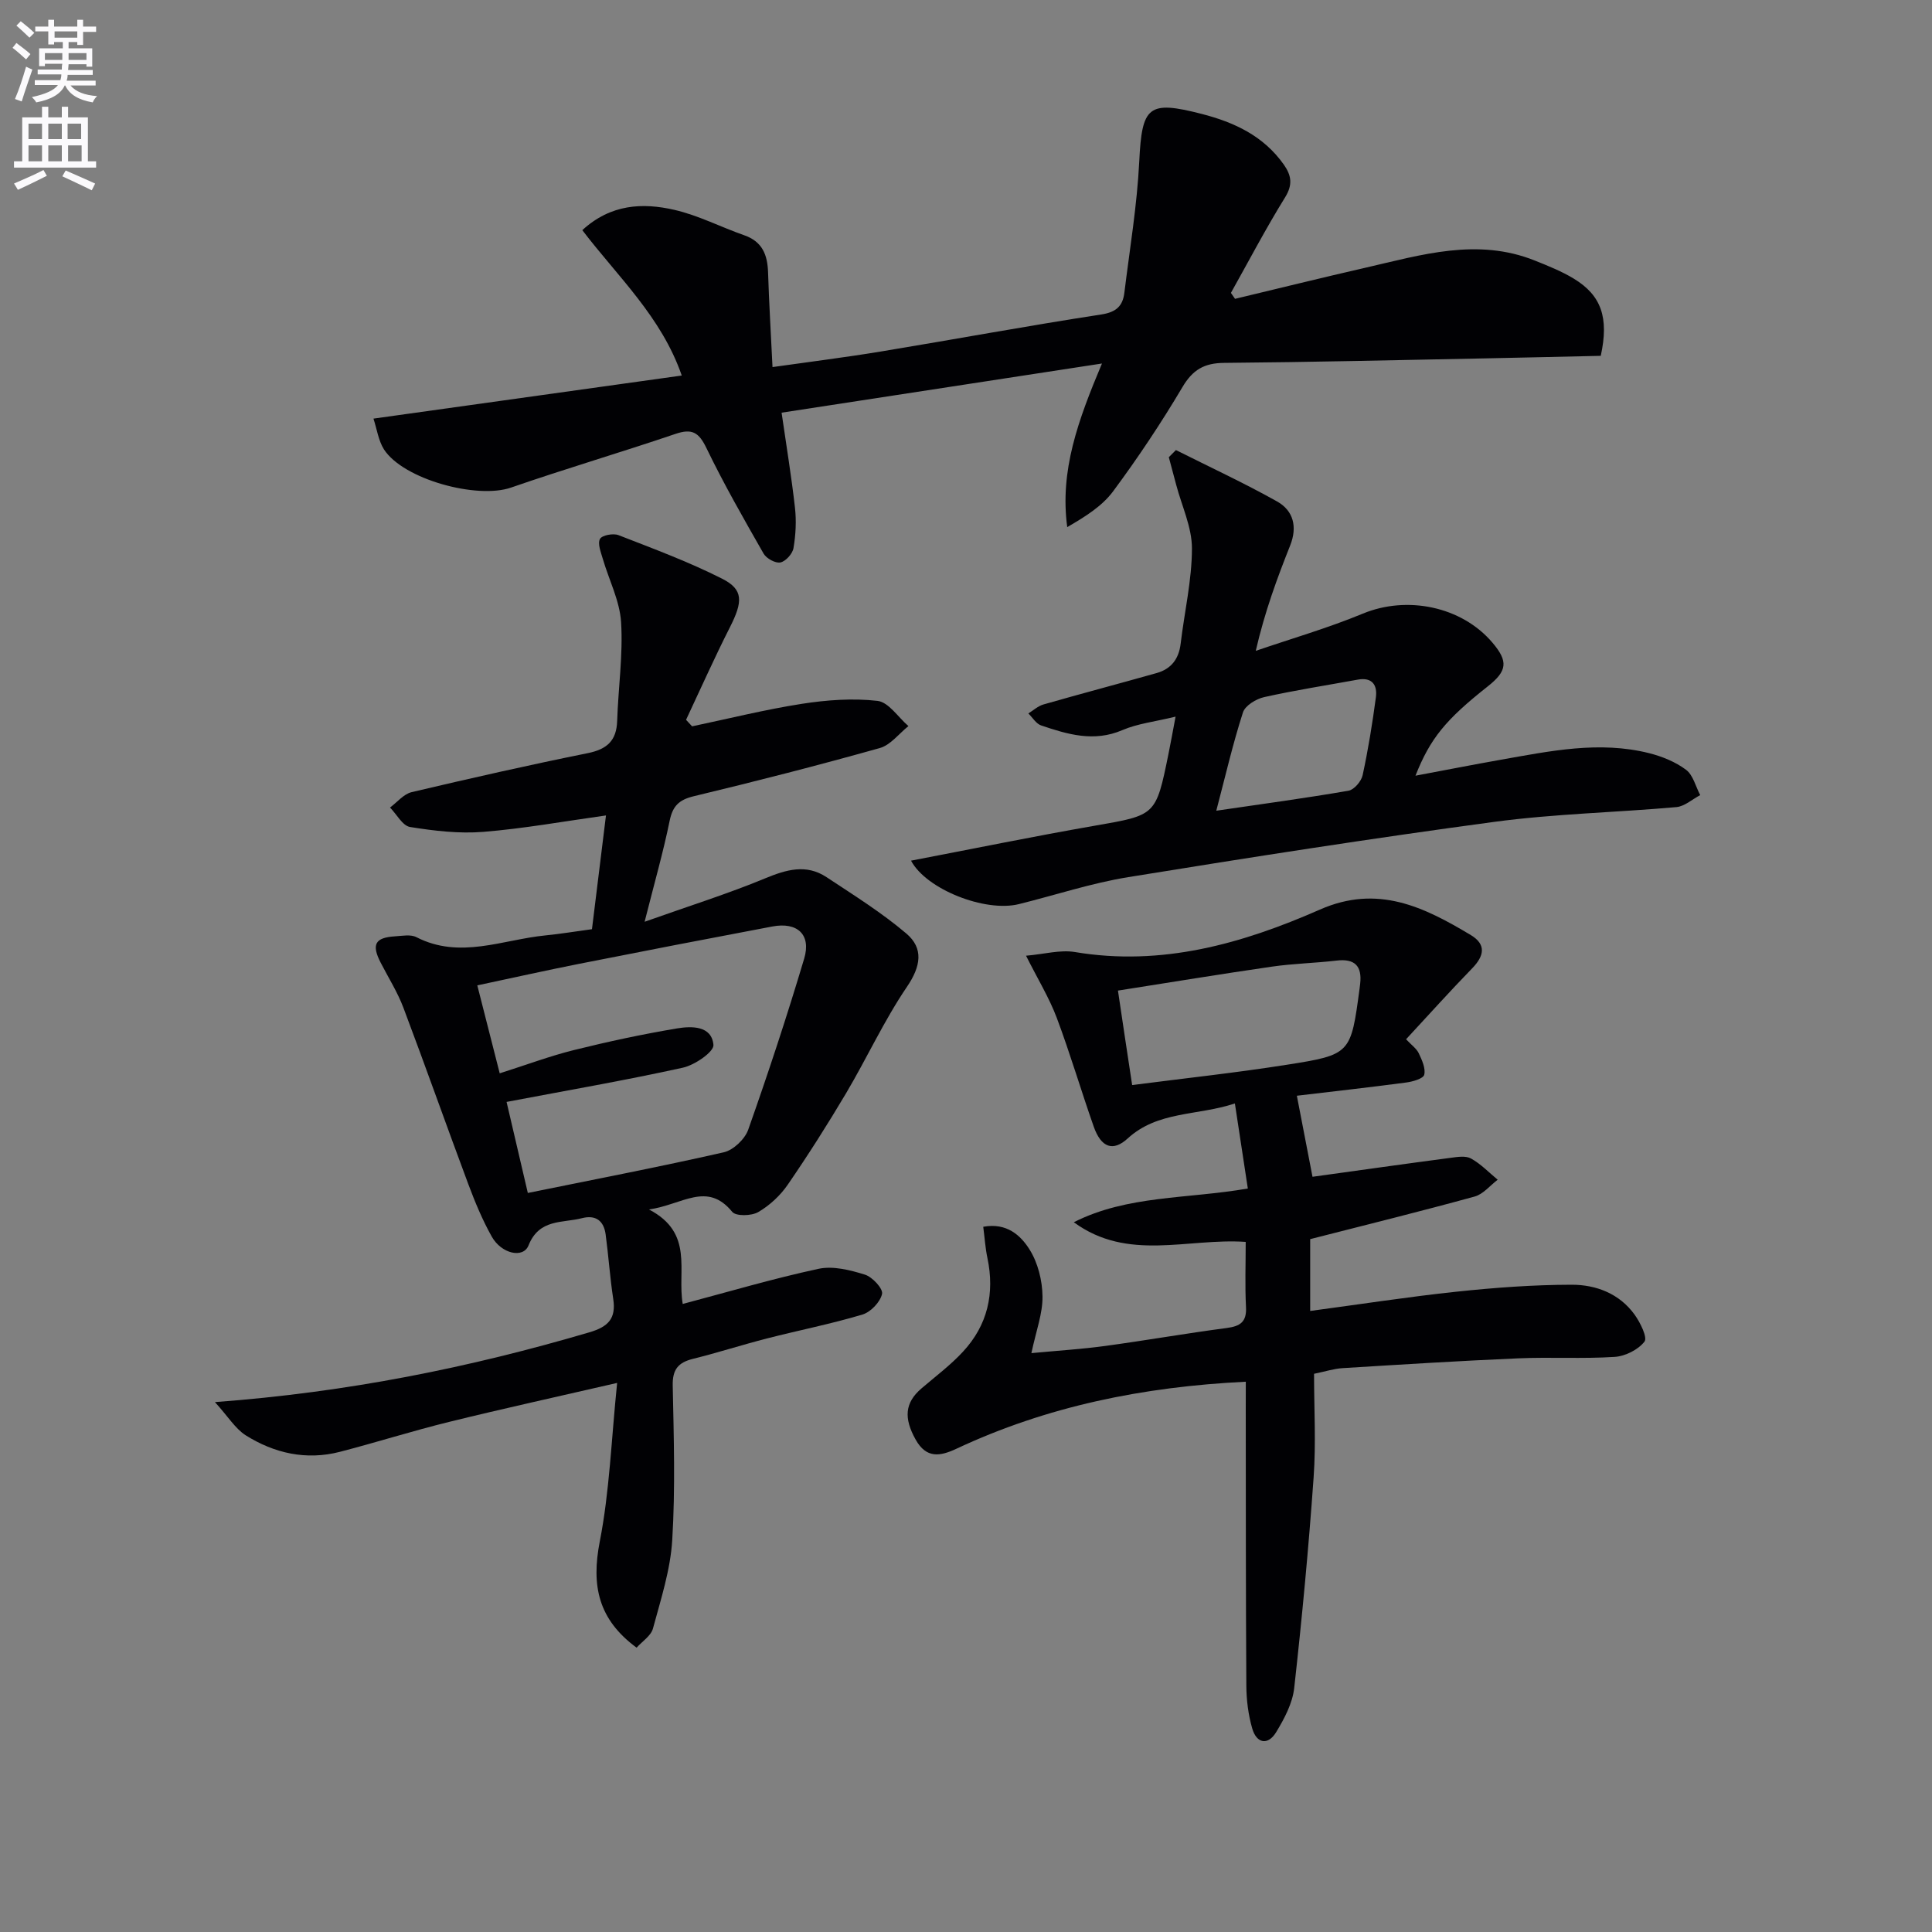
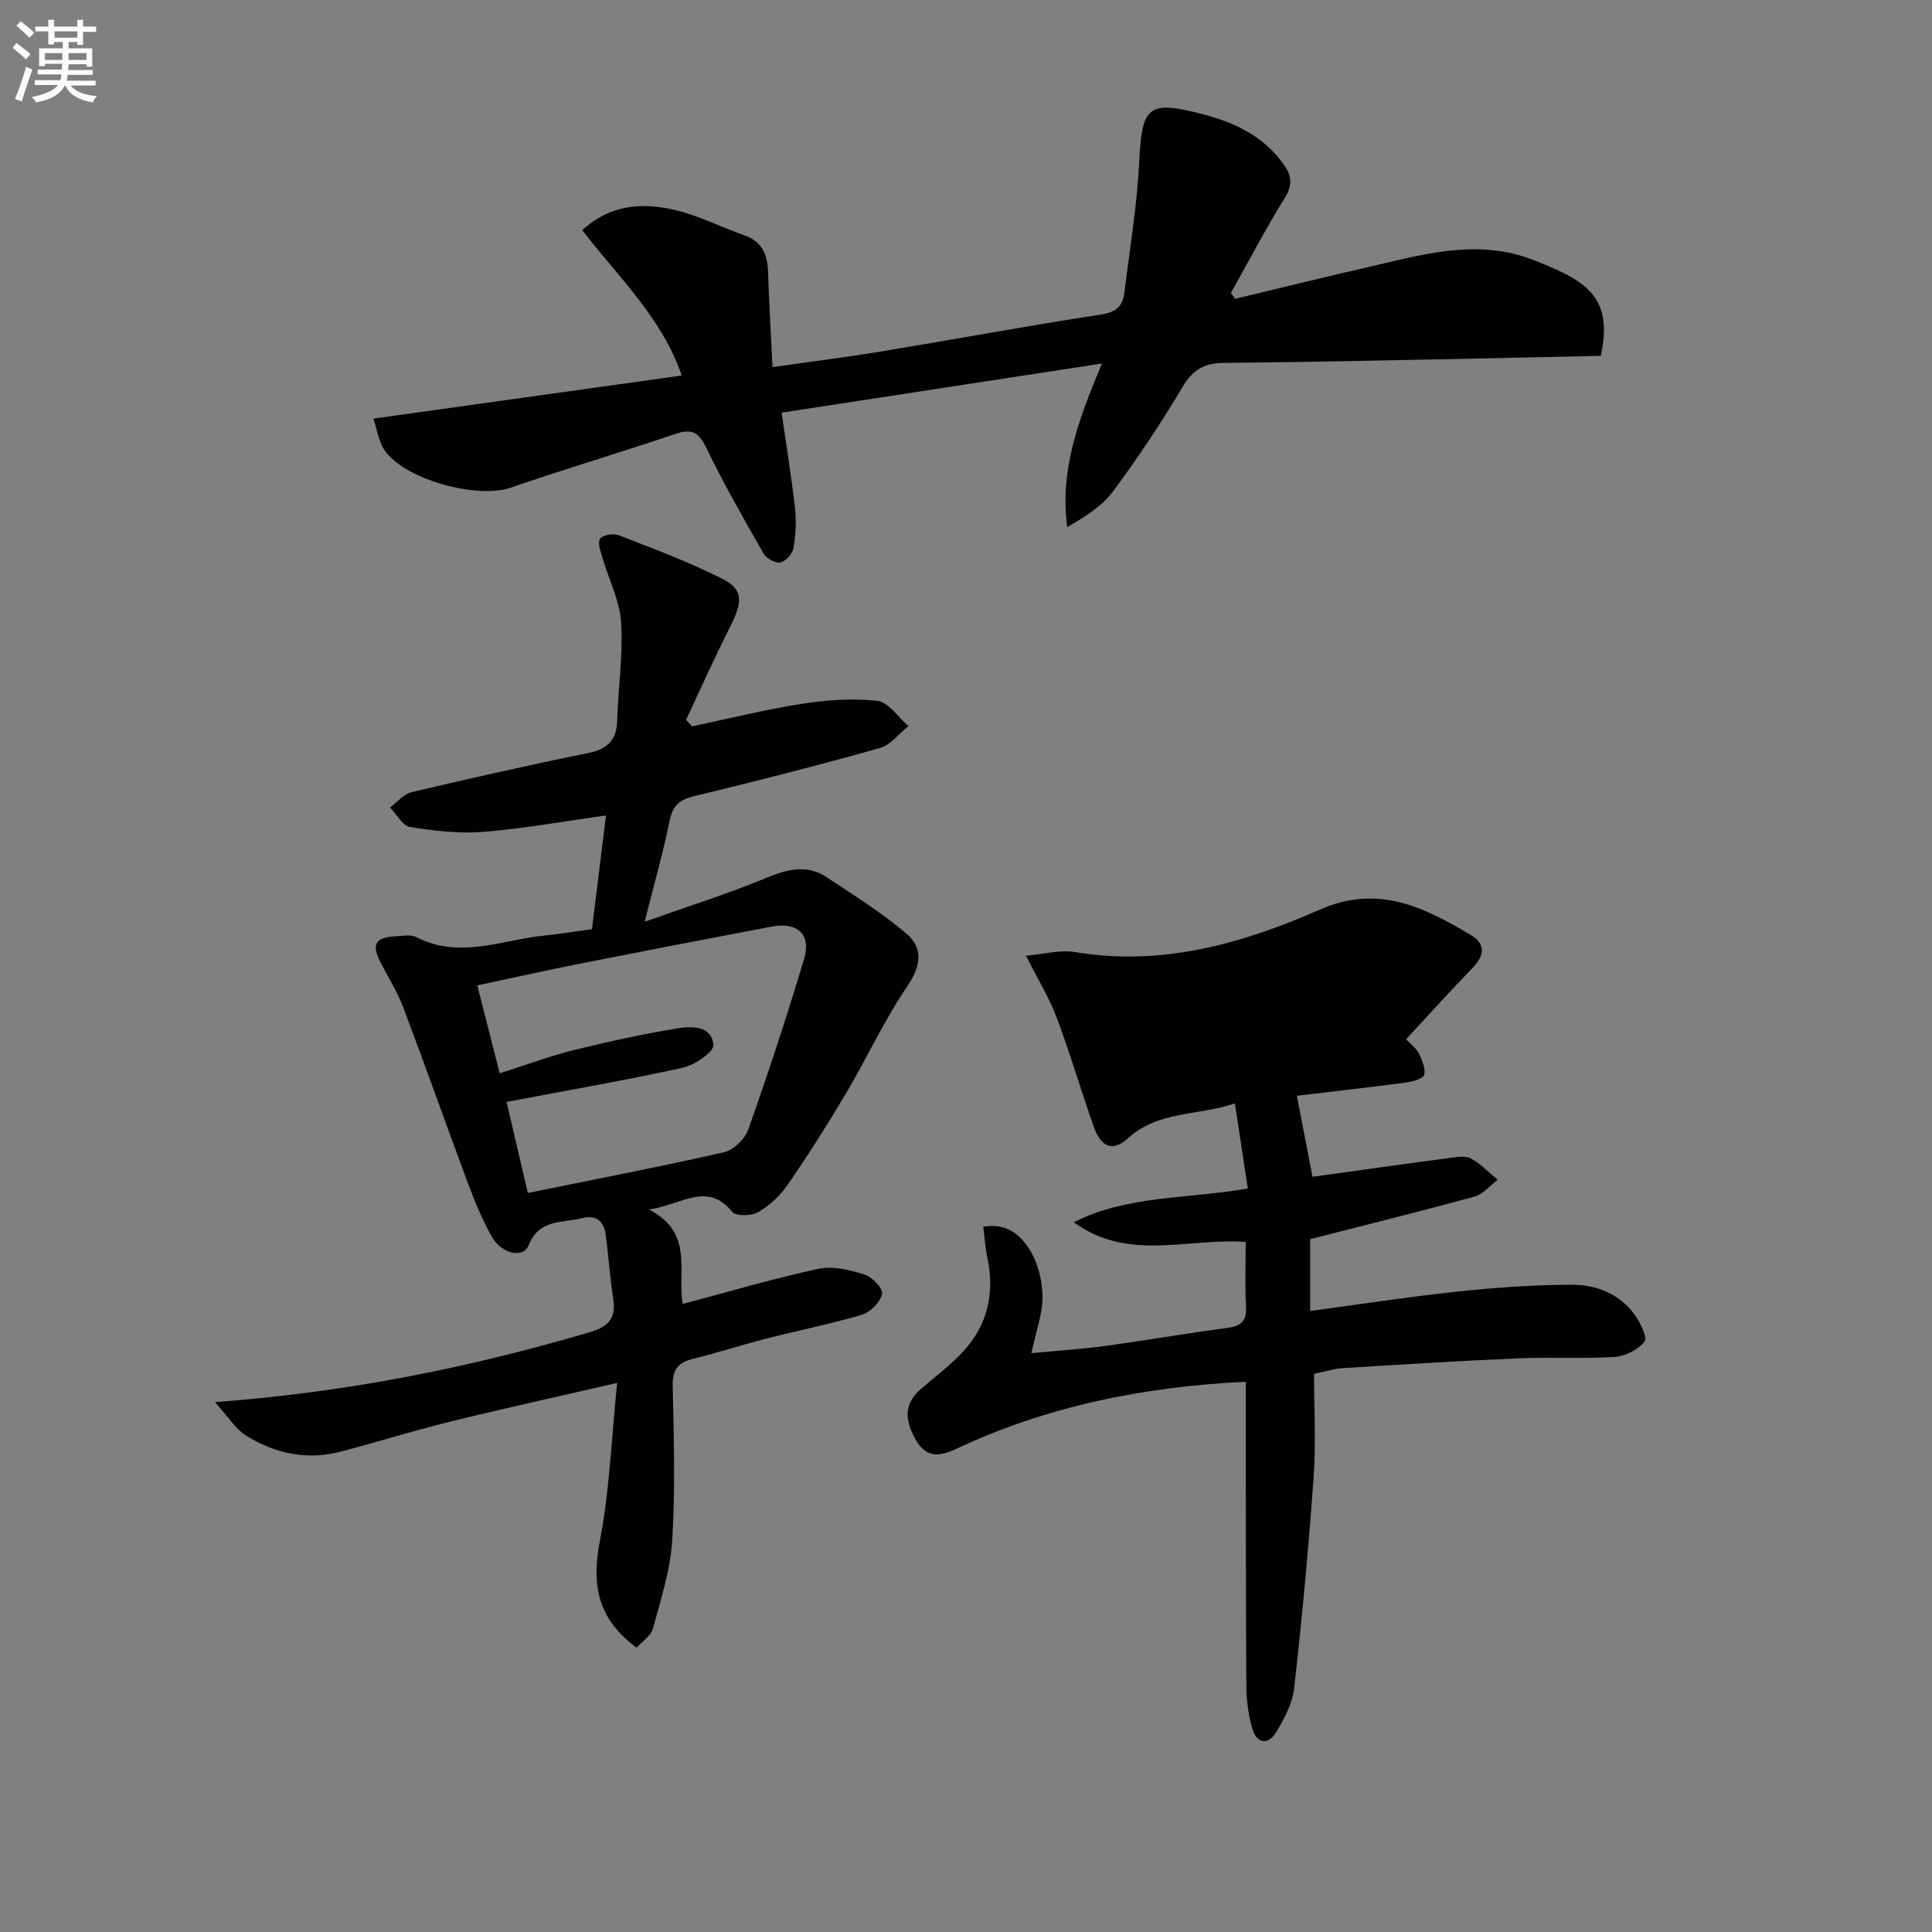
<svg xmlns="http://www.w3.org/2000/svg" enable-background="new 0 0 400 400" viewBox="0 0 400 400">
  <rect x="0" y="0" width="400" height="400" fill="#808080" stroke="none" />
  <path d="m2.6 9.9.8-1c.9.7 1.9 1.4 2.9 2.3l-.9 1.1c-1.1-1-2-1.8-2.8-2.4zm.5 10.6c.9-2.1 1.6-4.3 2.3-6.7.4.2.8.4 1.3.6-.7 2.1-1.5 4.3-2.2 6.6zm.3-15.2.9-.9c1 .8 2 1.6 2.8 2.4l-1 1c-.9-.9-1.8-1.7-2.7-2.5zm12.6-1.2h1.2v1.4h2.7v1.1h-2.7v2.7h-1.2v-.6h-1.8v1.3h4.9v3.8h-1.2v-.5h-3.7c0 .4-.1.9-.1 1.2h5.1v1h-5.2c0 .5-.1.9-.2 1.2h6v1h-5.2c1.1 1.3 2.9 2 5.5 2.2-.4.4-.7.8-.9 1.3-2.9-.5-4.8-1.6-5.7-3.5h-.1c-.8 1.7-2.7 2.9-5.9 3.5-.2-.4-.6-.8-.9-1.1 2.8-.6 4.6-1.4 5.4-2.5h-4.8v-1h5.3c.1-.3.2-.7.2-1.2h-4.9v-1h5c0-.4 0-.8.1-1.2h-3.6v.5h-1.2v-3.7h4.9v-1.3h-1.8v.5h-1.2v-2.7h-2.7v-1h2.7v-1.4h1.2v1.4h4.8zm-6.7 8.3h3.6c0-.4 0-.9 0-1.4h-3.6zm1.9-4.6h4.8v-1.3h-4.7v1.3zm6.7 3.2h-3.7v1.4h3.7z" fill="#fbfafc" />
-   <path d="m8.7 22.1h1.3v2.2h2.8v-2.2h1.3v2.2h4.1v9.1h1.7v1.3h-17v-1.3h1.7v-9.1h4.1zm.3 13.1.7 1.2c-1.8.9-3.8 1.9-6 2.9-.2-.4-.5-.8-.8-1.3 2.3-1 4.4-1.9 6.1-2.8zm-3.1-6.4h2.8v-3.2h-2.8zm0 4.6h2.8v-3.3h-2.8zm4.1-4.6h2.8v-3.2h-2.8zm0 4.6h2.8v-3.3h-2.8zm3.6 1.9c2.1.9 4.1 1.8 6.1 2.7l-.7 1.4c-2.2-1.1-4.2-2-6.1-2.9zm3.2-9.7h-2.8v3.2h2.8zm-2.7 7.8h2.8v-3.3h-2.8z" fill="#fbfafc" />
  <g fill="#010104">
    <path d="m44.5 290.29c27.61-2.05 52.76-7.16 77.53-14.45 3.91-1.15 5.56-2.86 4.93-6.93-.68-4.43-.97-8.91-1.57-13.35-.38-2.78-2.02-4.09-4.9-3.35-4.06 1.05-8.84.08-11.06 5.63-1.1 2.77-5.62 1.75-7.62-1.82-1.94-3.46-3.48-7.18-4.87-10.9-4.53-12.13-8.84-24.35-13.41-36.46-1.22-3.24-3.11-6.23-4.7-9.32-1.95-3.78-1.21-5.22 2.93-5.48 1.49-.09 3.25-.45 4.45.17 9 4.62 17.81.52 26.68-.36 3.11-.31 6.2-.82 9.67-1.29.93-7.58 1.86-15.11 2.9-23.55-8.81 1.23-17.08 2.73-25.42 3.4-5 .4-10.16-.21-15.14-1.01-1.56-.25-2.77-2.63-4.15-4.03 1.48-1.09 2.82-2.79 4.46-3.18 12.11-2.86 24.25-5.61 36.44-8.07 4.03-.81 6-2.58 6.13-6.71.22-6.81 1.23-13.65.81-20.41-.28-4.45-2.52-8.76-3.8-13.16-.39-1.35-1.1-3.1-.57-4.08.41-.77 2.74-1.21 3.82-.79 7.23 2.81 14.55 5.53 21.46 9.02 4.47 2.26 4.31 4.76 1.6 10.1-3.19 6.29-6.06 12.74-9.06 19.12.42.45.83.9 1.25 1.35 7.57-1.59 15.09-3.47 22.72-4.66 5.15-.8 10.53-1.2 15.67-.61 2.3.26 4.27 3.39 6.4 5.22-1.96 1.56-3.69 3.91-5.91 4.54-12.77 3.59-25.63 6.88-38.53 9.98-3.07.74-4.37 2.02-5 5.1-1.31 6.42-3.12 12.74-5.18 20.89 9.23-3.28 17.21-5.78 24.91-8.97 4.43-1.83 8.54-3.05 12.76-.26 5.62 3.72 11.4 7.32 16.52 11.67 3.61 3.07 3.01 6.78.13 11.02-4.74 6.98-8.29 14.75-12.6 22.03-3.82 6.44-7.84 12.77-12.08 18.94-1.55 2.26-3.76 4.31-6.12 5.68-1.39.81-4.61.89-5.38-.05-5.22-6.36-10.25-1.5-17.23-.49 9.39 4.9 5.79 12.65 6.98 19.56 9.57-2.54 18.78-5.27 28.14-7.28 3-.64 6.53.26 9.58 1.21 1.55.48 3.79 2.91 3.55 3.99-.37 1.68-2.34 3.75-4.05 4.27-6.5 1.95-13.19 3.26-19.77 4.95-5.14 1.32-10.2 2.95-15.35 4.23-3.05.76-4.24 2.21-4.17 5.52.22 10.66.55 21.36-.1 31.98-.37 6.17-2.36 12.28-3.99 18.32-.41 1.53-2.24 2.68-3.39 3.97-7.92-5.82-9.42-12.8-7.62-22 2.02-10.33 2.38-21 3.59-32.81-12.65 2.92-23.77 5.35-34.83 8.08-7.57 1.86-15.01 4.23-22.55 6.18-6.99 1.81-13.6.31-19.56-3.44-2.14-1.39-3.63-3.88-6.33-6.85zm58.96-68.07c5.61-1.78 10.42-3.59 15.38-4.82 7.05-1.75 14.18-3.28 21.34-4.48 3.01-.5 7.17-.58 7.53 3.41.13 1.43-3.86 4.18-6.32 4.72-11.93 2.63-23.99 4.71-36.51 7.09 1.35 5.78 2.79 11.96 4.4 18.85 13.99-2.85 27.33-5.41 40.57-8.42 1.98-.45 4.37-2.72 5.06-4.68 4.14-11.71 8.04-23.53 11.59-35.43 1.48-4.97-1.42-7.62-6.6-6.64-13.36 2.52-26.7 5.1-40.04 7.74-6.93 1.37-13.82 2.92-21.04 4.45 1.6 6.25 3.02 11.83 4.64 18.21z" />
-     <path d="m257.93 286.07c-21.29 1.04-41.18 5.09-59.92 13.88-3.36 1.57-6.21 2.07-8.43-1.89-2.49-4.44-2.26-7.64 1.2-10.6 2.9-2.49 6-4.8 8.58-7.59 5.11-5.5 6.62-12.09 5.07-19.44-.43-2.03-.56-4.13-.86-6.44 4.91-.9 7.78 1.83 9.59 4.71 1.73 2.75 2.64 6.42 2.68 9.7.05 3.53-1.31 7.08-2.3 11.75 5.64-.53 10.5-.83 15.31-1.49 8.39-1.14 16.74-2.61 25.13-3.71 2.8-.37 4.15-1.26 3.99-4.33-.23-4.46-.06-8.94-.06-13.5-12.08-.83-24.4 4.14-35.59-4.07 11.04-5.6 23.41-4.8 36.03-6.98-.86-5.65-1.7-11.13-2.68-17.61-7.87 2.59-15.95 1.53-22.2 7.25-3.02 2.77-5.49 1.9-7.02-2.44-2.64-7.5-4.88-15.14-7.67-22.57-1.55-4.11-3.89-7.93-6.35-12.83 3.78-.32 7.07-1.27 10.12-.76 17.98 3.02 34.66-1.73 50.72-8.79 11.97-5.27 21.57-.53 31.25 5.28 3.25 1.95 2.76 4.33.28 6.88-4.63 4.76-9.07 9.71-13.69 14.69 1.15 1.22 2.17 1.93 2.63 2.9.66 1.4 1.46 3.13 1.13 4.45-.2.8-2.37 1.42-3.72 1.6-7.53 1-15.07 1.84-22.65 2.74 1.1 5.7 2.12 10.97 3.24 16.78 9.31-1.29 18.93-2.65 28.56-3.92 1.41-.19 3.15-.48 4.26.14 2.03 1.12 3.7 2.89 5.52 4.39-1.58 1.19-3 3-4.77 3.48-11.13 3.06-22.34 5.83-34.05 8.82v14.87c10.34-1.38 20.29-2.93 30.3-3.99 7.91-.84 15.88-1.43 23.83-1.44 5.05-.01 9.9 1.83 13.05 6.21 1.17 1.63 2.69 4.72 2.03 5.57-1.31 1.68-3.98 3.02-6.17 3.16-6.64.43-13.33.01-19.98.3-12.13.52-24.24 1.28-36.36 2.03-1.79.11-3.55.69-5.9 1.17 0 7.19.42 14.36-.09 21.46-1.03 14.56-2.4 29.1-4.02 43.61-.35 3.15-2.04 6.33-3.73 9.12-1.71 2.81-4.06 2.36-4.96-.76-.82-2.84-1.2-5.89-1.22-8.85-.12-19.16-.1-38.33-.12-57.49.01-1.82.01-3.63.01-5.45zm-23.53-61.42c11.01-1.42 21.54-2.55 31.99-4.2 13.31-2.09 13.28-2.27 15.1-15.8.04-.33.08-.66.12-.99.41-3.69-1.14-5.23-4.9-4.78-4.44.52-8.94.61-13.36 1.25-10.58 1.53-21.12 3.27-31.89 4.96 1.02 6.9 1.93 12.93 2.94 19.56z" />
+     <path d="m257.93 286.07c-21.29 1.04-41.18 5.09-59.92 13.88-3.36 1.57-6.21 2.07-8.43-1.89-2.49-4.44-2.26-7.64 1.2-10.6 2.9-2.49 6-4.8 8.58-7.59 5.11-5.5 6.62-12.09 5.07-19.44-.43-2.03-.56-4.13-.86-6.44 4.91-.9 7.78 1.83 9.59 4.71 1.73 2.75 2.64 6.42 2.68 9.7.05 3.53-1.31 7.08-2.3 11.75 5.64-.53 10.5-.83 15.31-1.49 8.39-1.14 16.74-2.61 25.13-3.71 2.8-.37 4.15-1.26 3.99-4.33-.23-4.46-.06-8.94-.06-13.5-12.08-.83-24.4 4.14-35.59-4.07 11.04-5.6 23.41-4.8 36.03-6.98-.86-5.65-1.7-11.13-2.68-17.61-7.87 2.59-15.95 1.53-22.2 7.25-3.02 2.77-5.49 1.9-7.02-2.44-2.64-7.5-4.88-15.14-7.67-22.57-1.55-4.11-3.89-7.93-6.35-12.83 3.78-.32 7.07-1.27 10.12-.76 17.98 3.02 34.66-1.73 50.72-8.79 11.97-5.27 21.57-.53 31.25 5.28 3.25 1.95 2.76 4.33.28 6.88-4.63 4.76-9.07 9.71-13.69 14.69 1.15 1.22 2.17 1.93 2.63 2.9.66 1.4 1.46 3.13 1.13 4.45-.2.8-2.37 1.42-3.72 1.6-7.53 1-15.07 1.84-22.65 2.74 1.1 5.7 2.12 10.97 3.24 16.78 9.31-1.29 18.93-2.65 28.56-3.92 1.41-.19 3.15-.48 4.26.14 2.03 1.12 3.7 2.89 5.52 4.39-1.58 1.19-3 3-4.77 3.48-11.13 3.06-22.34 5.83-34.05 8.82v14.87c10.34-1.38 20.29-2.93 30.3-3.99 7.91-.84 15.88-1.43 23.83-1.44 5.05-.01 9.9 1.83 13.05 6.21 1.17 1.63 2.69 4.72 2.03 5.57-1.31 1.68-3.98 3.02-6.17 3.16-6.64.43-13.33.01-19.98.3-12.13.52-24.24 1.28-36.36 2.03-1.79.11-3.55.69-5.9 1.17 0 7.19.42 14.36-.09 21.46-1.03 14.56-2.4 29.1-4.02 43.61-.35 3.15-2.04 6.33-3.73 9.12-1.71 2.81-4.06 2.36-4.96-.76-.82-2.84-1.2-5.89-1.22-8.85-.12-19.16-.1-38.33-.12-57.49.01-1.82.01-3.63.01-5.45zm-23.53-61.42z" />
    <path d="m77.32 86.67c21.51-3.01 42.36-5.92 63.83-8.92-4.19-12.14-13.24-20.46-20.59-30.1 5.89-5.4 12.48-5.72 19.07-4.2 4.96 1.14 9.62 3.57 14.46 5.26 3.76 1.31 4.81 4.06 4.93 7.68.2 6.3.58 12.59.92 19.61 7.83-1.11 15.14-2.02 22.41-3.22 15.23-2.51 30.41-5.33 45.66-7.67 3.12-.48 4.45-1.77 4.78-4.52 1.11-9.05 2.63-18.09 3.08-27.18.56-11.43 1.86-12.67 12.91-9.83 6.81 1.75 12.83 4.57 17.02 10.5 1.56 2.22 1.9 4.13.27 6.77-3.99 6.44-7.51 13.17-11.22 19.79.28.41.56.82.85 1.23 9-2.15 17.98-4.38 27-6.44 11.59-2.66 23.17-6.25 35.06-1.49 2.77 1.11 5.58 2.23 8.11 3.77 5.64 3.44 7.29 8.02 5.55 15.96-7.84.17-15.93.37-24.02.53-17.98.35-35.95.78-53.93.93-4.13.03-6.52 1.4-8.66 5.02-4.4 7.42-9.21 14.64-14.35 21.57-2.28 3.07-5.76 5.25-9.5 7.41-1.57-11.67 2.22-22.06 7.19-33.87-22.83 3.5-44.49 6.83-66.33 10.18 1.01 7.02 2.06 13.33 2.77 19.68.31 2.75.16 5.63-.31 8.37-.2 1.17-1.61 2.73-2.71 2.96-1.02.21-2.89-.82-3.47-1.82-4.12-7.21-8.25-14.43-11.86-21.9-1.56-3.22-2.96-4.06-6.38-2.9-11.31 3.84-22.78 7.21-34.06 11.12-7.03 2.44-22.27-1.69-26.3-7.9-1.16-1.84-1.47-4.23-2.18-6.38z" />
-     <path d="m243.39 148.37c-4.33 1.06-7.87 1.44-11.01 2.79-5.89 2.53-11.34.89-16.83-.97-1.04-.35-1.77-1.63-2.64-2.48 1.04-.64 2-1.54 3.13-1.86 7.79-2.23 15.63-4.3 23.43-6.5 3.01-.85 4.59-2.91 4.97-6.07.78-6.58 2.33-13.14 2.34-19.71.01-4.39-2.1-8.79-3.26-13.19-.51-1.91-1.02-3.82-1.53-5.72.49-.49.98-.99 1.47-1.48 7 3.52 14.13 6.82 20.96 10.65 3.38 1.9 4.22 5.26 2.7 9.09-2.69 6.77-5.23 13.61-7.13 21.83 7.41-2.54 14.96-4.72 22.18-7.71 9.12-3.77 20.43-1.52 26.83 6.02 3.29 3.88 3.08 5.85-.99 9.06-8.67 6.85-11.9 10.75-14.95 18.48 6.21-1.16 11.97-2.3 17.76-3.32 10.14-1.79 20.3-3.93 30.6-1.35 2.69.68 5.46 1.8 7.65 3.44 1.47 1.09 1.99 3.46 2.94 5.25-1.64.86-3.22 2.32-4.91 2.48-12.57 1.12-25.25 1.38-37.74 3.06-25.31 3.4-50.55 7.35-75.76 11.44-7.65 1.24-15.1 3.72-22.66 5.59-6.97 1.73-19.16-3.05-22.32-9 12.76-2.44 25.38-5.03 38.06-7.24 12.6-2.2 12.63-2.04 15.22-14.76.46-2.24.86-4.49 1.49-7.82zm8.43 19.48c9.76-1.43 18.59-2.62 27.37-4.14 1.16-.2 2.66-1.95 2.93-3.22 1.15-5.32 2.02-10.7 2.74-16.1.34-2.52-.74-4.23-3.74-3.68-6.47 1.18-12.98 2.19-19.39 3.62-1.67.37-3.94 1.76-4.39 3.17-2.08 6.44-3.6 13.04-5.52 20.35z" />
  </g>
</svg>